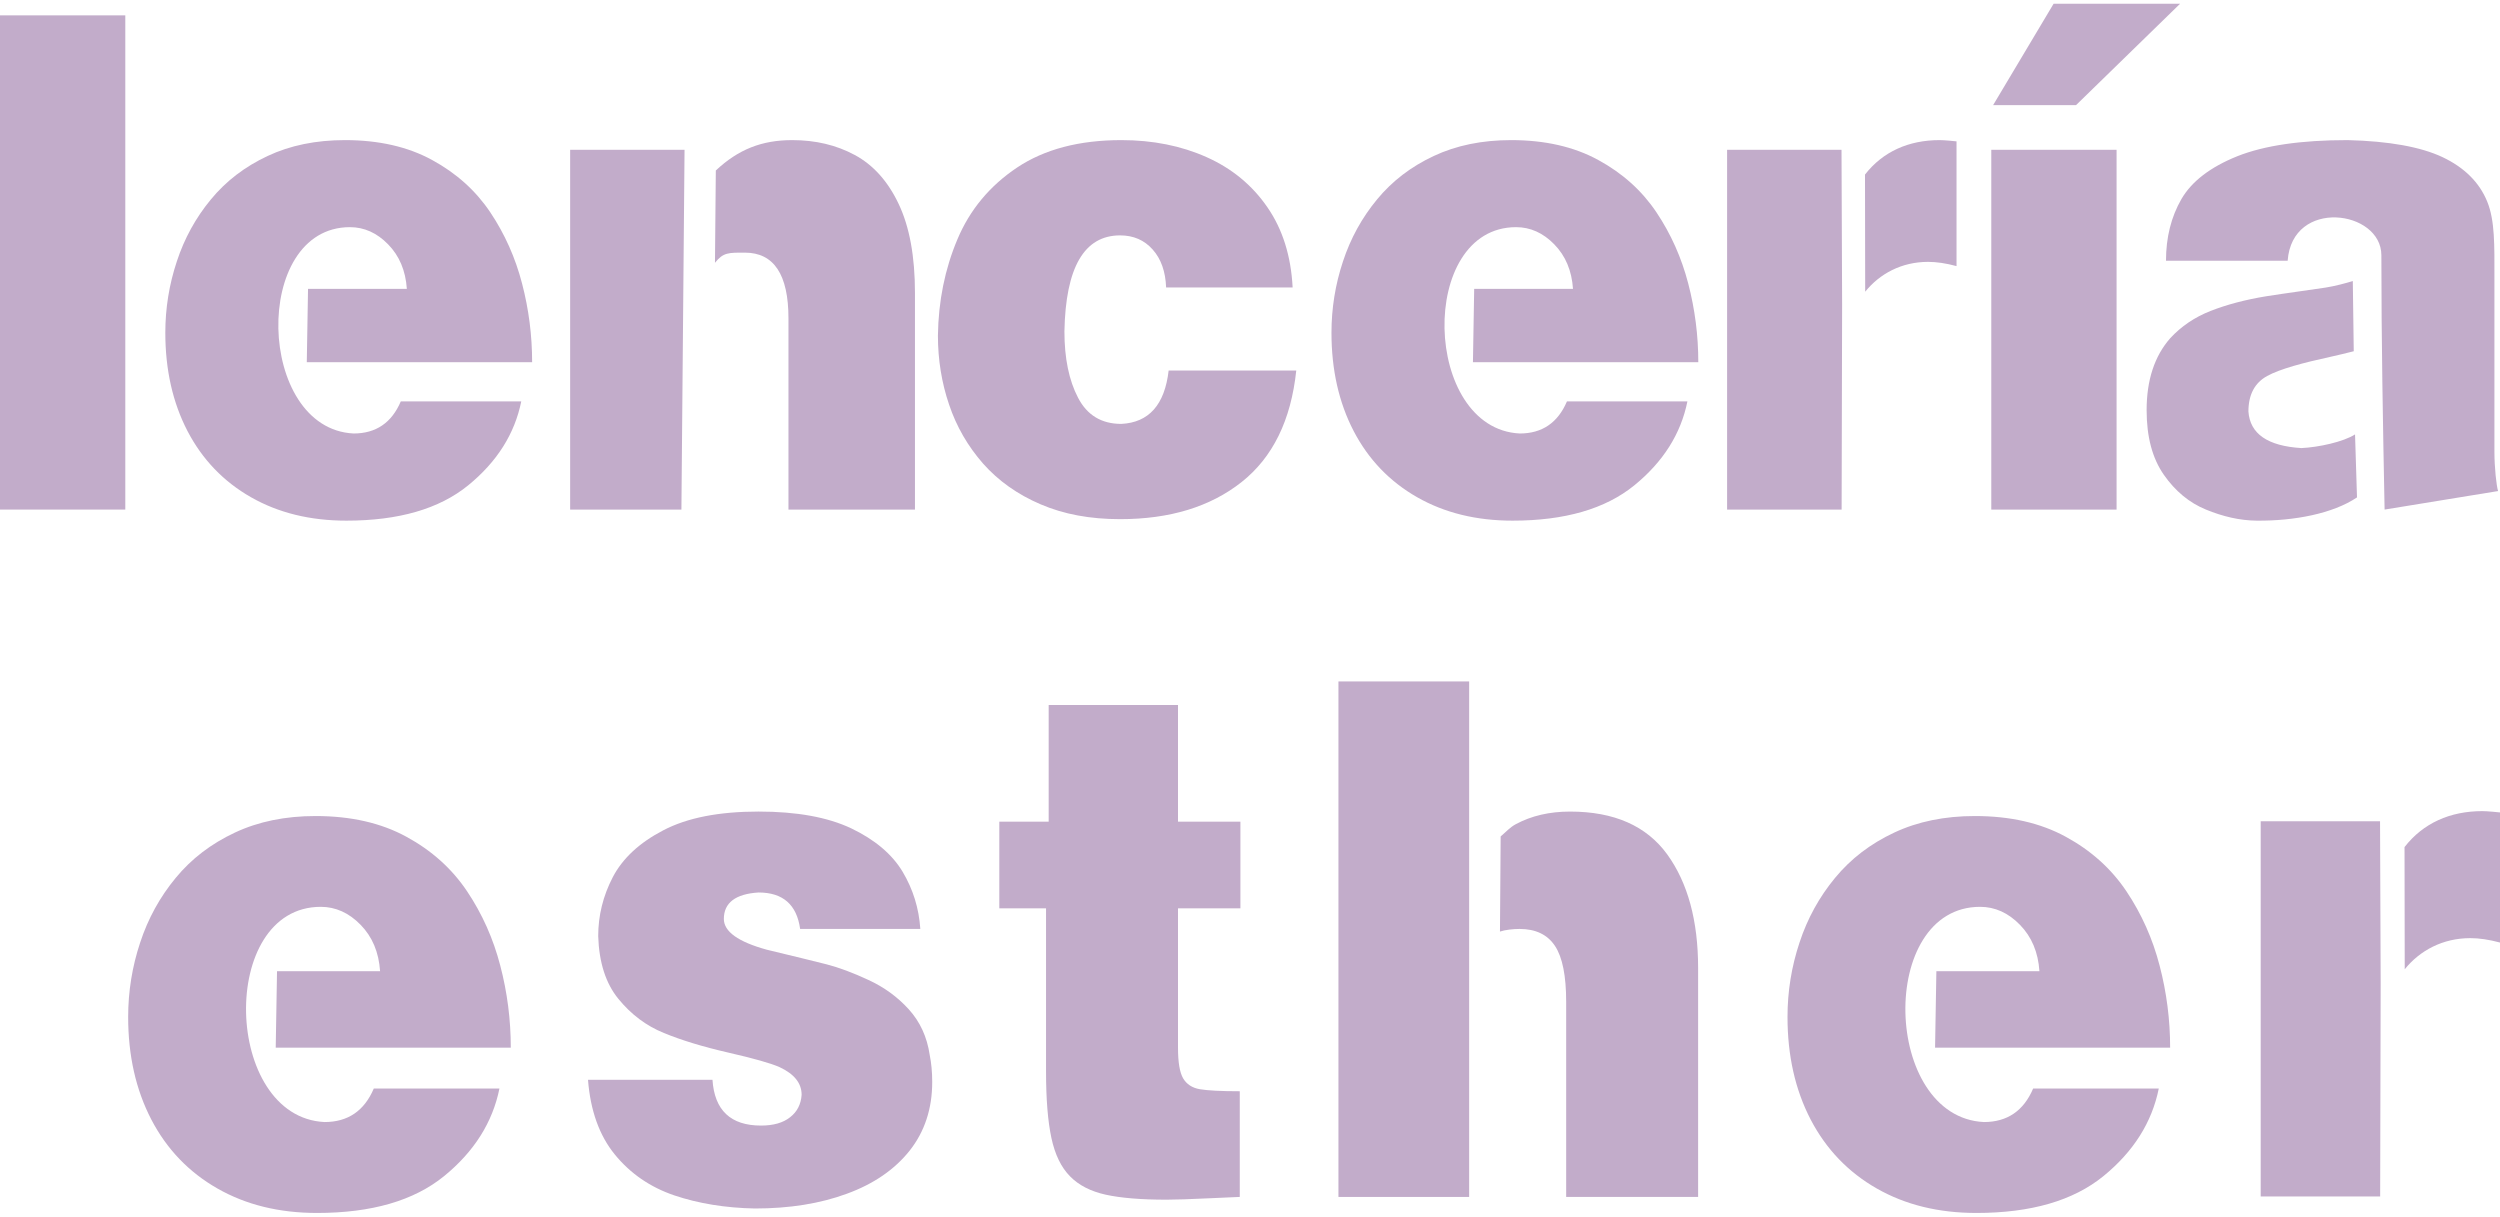
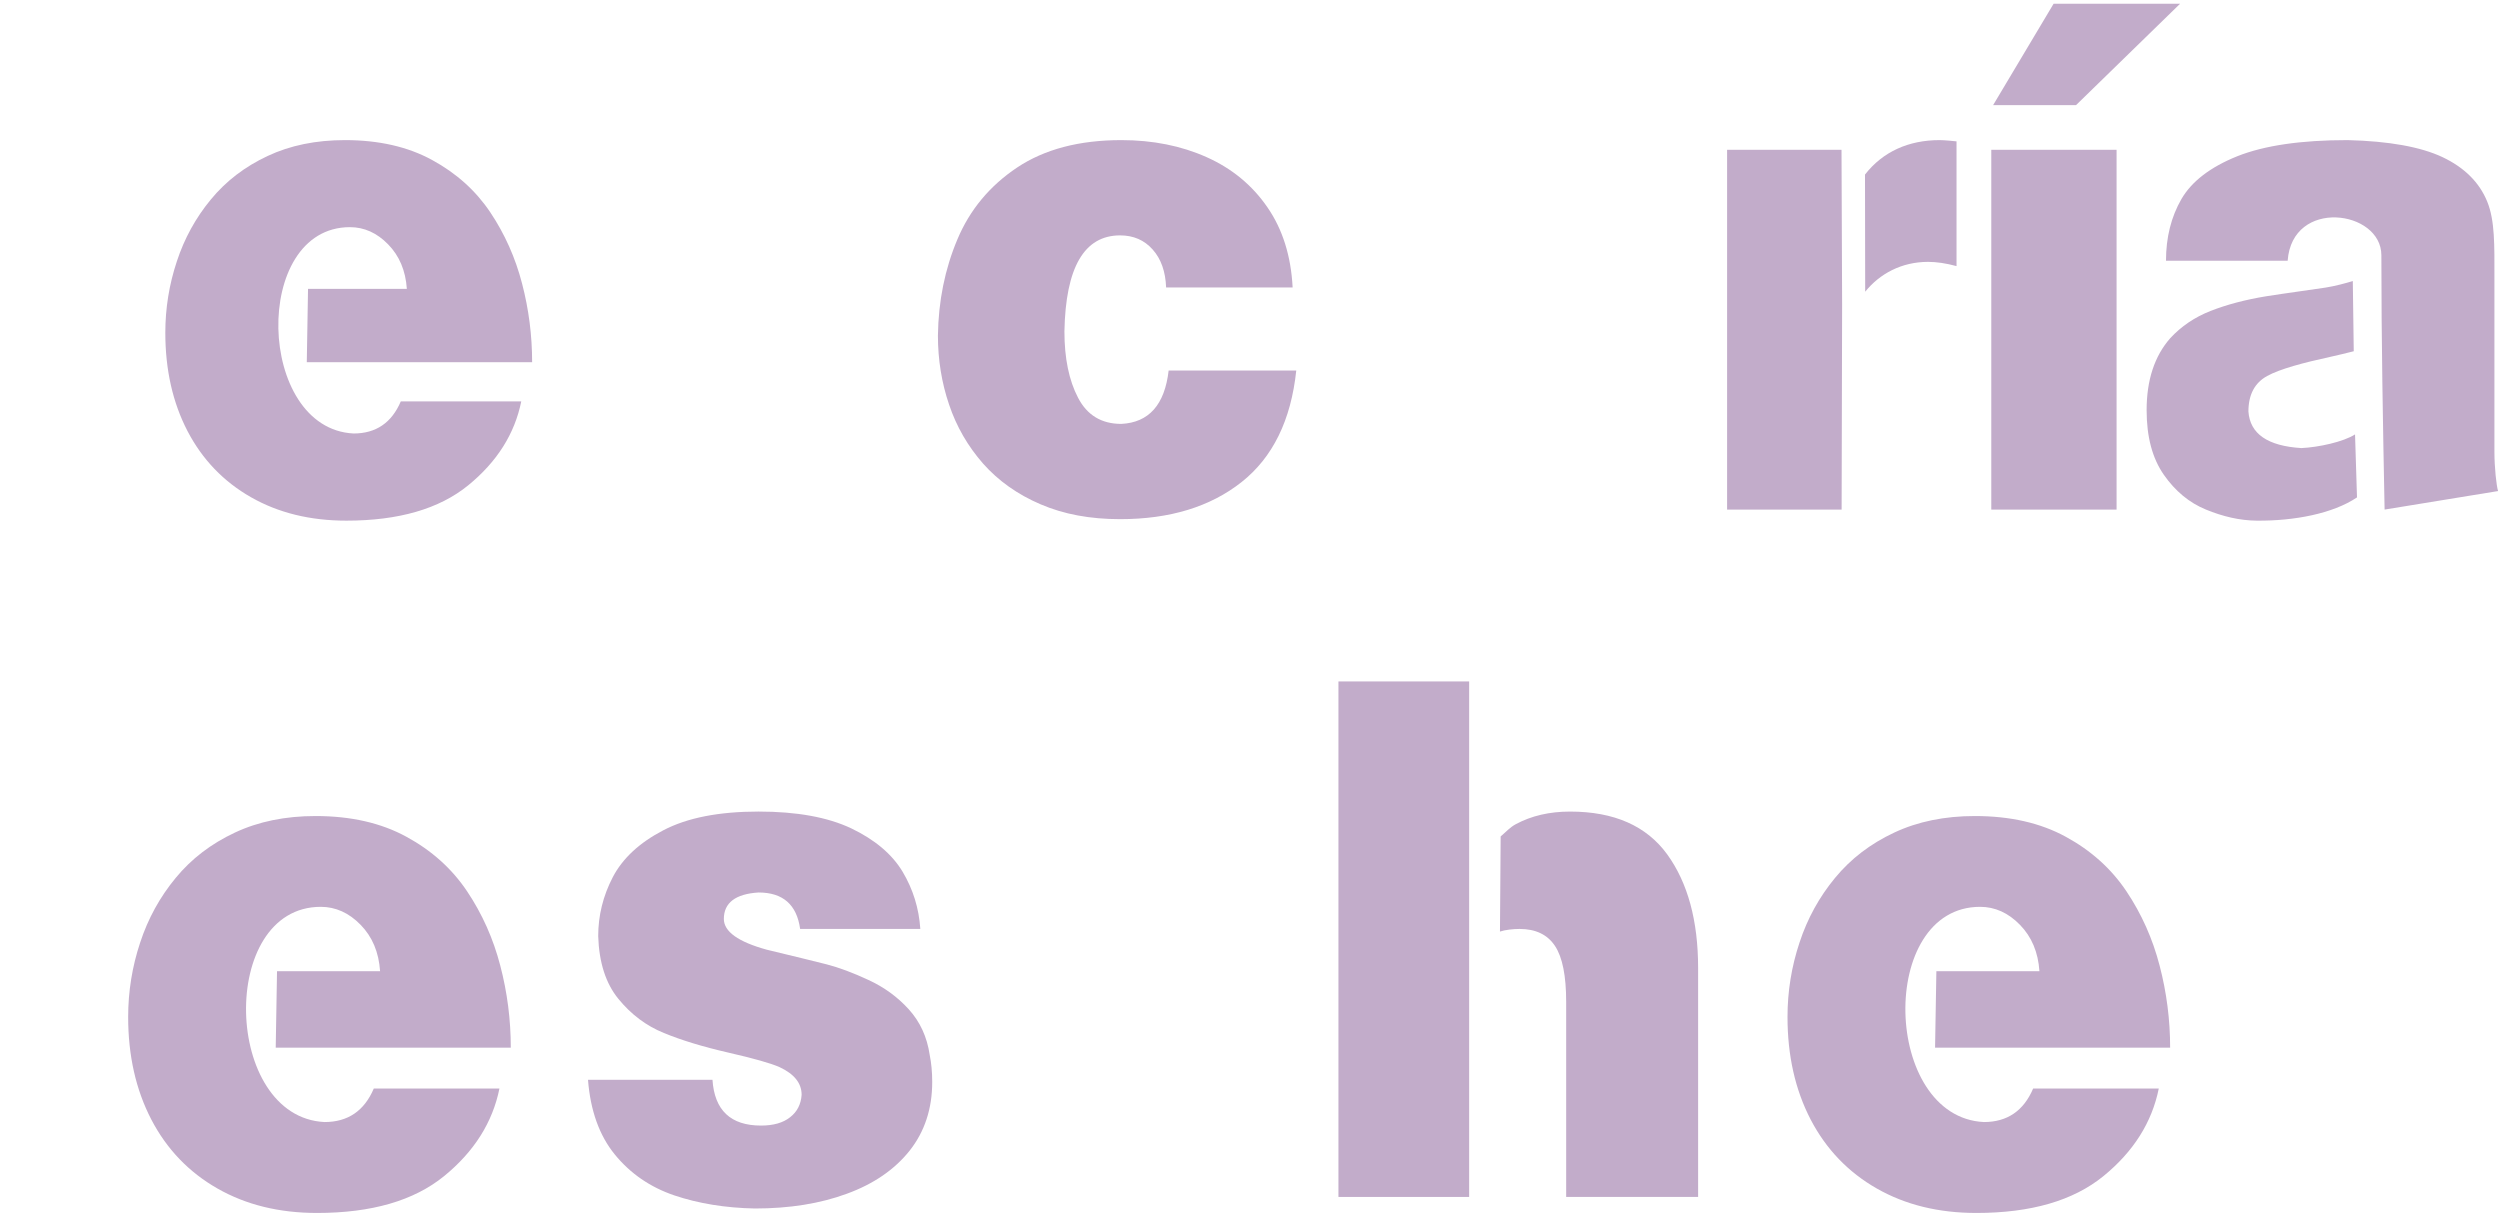
<svg xmlns="http://www.w3.org/2000/svg" xml:space="preserve" width="150px" height="73px" version="1.1" style="shape-rendering:geometricPrecision; text-rendering:geometricPrecision; image-rendering:optimizeQuality; fill-rule:evenodd; clip-rule:evenodd" viewBox="0 0 156517 75708">
  <defs>
    <style type="text/css">
   
    .fil0 {fill:#C2ACCA}
   
  </style>
  </defs>
  <g id="Capa_x0020_1">
    <g id="_1492269957088">
      <g>
-         <polygon class="fil0" points="0,730 7845,730 7845,31671 0,31671 " />
        <path class="fil0" d="M124668 9148l7844 0 0 22523 -7844 0 0 -22523zm114 -2797l3789 -6351 7920 0 -6518 6351 -5191 0z" />
        <path class="fil0" d="M115329 18840l-31 12831 -7170 0 0 -22523 7163 0 38 9692zm1444 -808l-12 -7335c1121,-1438 2734,-2157 4676,-2157 145,0 353,14 618,36 266,28 411,43 437,43l0 7809c-664,-179 -1257,-265 -1782,-265 -1659,0 -3031,746 -3937,1869z" />
        <path class="fil0" d="M21909 13990c891,0 1693,358 2393,1080 701,715 1093,1645 1169,2782l-6186 0 -78 4592 14108 0c0,-1666 -208,-3312 -631,-4928 -417,-1609 -1080,-3097 -1989,-4456 -910,-1358 -2129,-2453 -3645,-3276 -1516,-829 -3335,-1244 -5451,-1244 -1813,0 -3430,329 -4844,994 -1421,665 -2602,1567 -3550,2718 -948,1145 -1661,2439 -2135,3884 -480,1444 -720,2932 -720,4463 0,2317 461,4370 1389,6158 929,1781 2255,3161 3973,4141 1719,980 3708,1467 5976,1467 3272,0 5811,-737 7623,-2211 1806,-1473 2912,-3225 3323,-5256l-7542 0c-569,1337 -1554,2010 -2956,2010 -6083,-297 -6399,-12918 -227,-12918z" />
        <path class="fil0" d="M73007 17767c-38,-995 -316,-1789 -840,-2375 -525,-593 -1206,-887 -2040,-887 -2249,0 -3411,2003 -3487,6008 0,1681 284,3068 853,4155 568,1095 1471,1639 2709,1639 1725,-86 2716,-1195 2963,-3341l7990 0c-329,3111 -1472,5443 -3430,6988 -1958,1545 -4491,2317 -7598,2317 -1876,0 -3531,-307 -4978,-929 -1440,-615 -2639,-1466 -3599,-2546 -954,-1088 -1668,-2318 -2129,-3691 -468,-1373 -701,-2818 -701,-4327 31,-2160 435,-4163 1219,-6023 777,-1852 2027,-3354 3739,-4499 1717,-1144 3891,-1716 6524,-1716 1971,0 3753,357 5337,1066 1586,707 2855,1752 3809,3139 954,1381 1478,3055 1579,5022l-7920 0z" />
-         <path class="fil0" d="M94918 13990c891,0 1693,358 2394,1080 700,715 1092,1645 1168,2782l-6186 0 -78 4592 14109 0c0,-1666 -209,-3312 -631,-4928 -418,-1609 -1081,-3097 -1990,-4456 -910,-1358 -2129,-2453 -3645,-3276 -1516,-829 -3335,-1244 -5451,-1244 -1812,0 -3430,329 -4844,994 -1422,665 -2602,1567 -3550,2718 -947,1145 -1661,2439 -2135,3884 -480,1444 -720,2932 -720,4463 0,2317 461,4370 1390,6158 928,1781 2255,3161 3973,4141 1718,980 3708,1467 5975,1467 3271,0 5811,-737 7623,-2211 1807,-1473 2913,-3225 3323,-5256l-7542 0c-568,1337 -1554,2010 -2955,2010 -6084,-297 -6400,-12918 -228,-12918z" />
-         <path class="fil0" d="M42661 31671l-6966 0 0 -22523 7162 0 -196 22523zm2101 -15451l53 -5778c1414,-1328 2893,-1902 4781,-1902 1460,0 2761,307 3916,930 1156,622 2078,1644 2754,3075 676,1424 1017,3276 1017,5572l0 13554 -7920 0 0 -11973c0,-2740 -910,-4113 -2729,-4113 -1023,0 -1351,-21 -1872,635z" />
        <path class="fil0" d="M156396 30512l-7104 1159c-105,-5311 -202,-10633 -202,-15921 0,-2832 -5582,-3599 -5867,342l-7617 0c0,-1458 322,-2746 966,-3861 644,-1109 1813,-2003 3499,-2682 1693,-673 3992,-1009 6904,-1009 2590,64 4573,422 5943,1066 1371,650 2307,1580 2798,2782 488,1193 452,2761 452,4692l0 10986c0,951 121,2095 228,2446zm-8831 397c-1525,1024 -3943,1475 -6269,1456 -1086,-9 -2147,-265 -3189,-694 -1036,-423 -1920,-1152 -2634,-2175 -720,-1029 -1080,-2374 -1080,-4048 0,-1881 493,-3383 1478,-4506 688,-744 1528,-1316 2533,-1709 1004,-393 2160,-701 3474,-916 1313,-207 2738,-393 3711,-543 610,-94 1273,-278 1713,-410l59 4394c-374,96 -1060,264 -1502,360 -1642,355 -3135,755 -3916,1189 -782,425 -1176,1172 -1176,2222 96,1398 1202,2162 3318,2292 1076,-51 2622,-386 3357,-856l123 3944z" />
      </g>
      <g>
-         <path class="fil0" d="M62564 51212l3090 0 0 -7304 8097 0 0 7304 3907 0 0 5424 -3907 0 0 8722c0,910 105,1551 322,1924 218,366 567,597 1048,679 481,82 1318,127 2497,127l0 6617c20,0 -599,23 -1858,82 -1258,60 -2167,90 -2721,90 -1600,0 -2872,-105 -3815,-313 -942,-209 -1686,-590 -2233,-1150 -553,-559 -942,-1357 -1166,-2402 -223,-1037 -336,-2432 -336,-4177l0 -10199 -2925 0 0 -5424z" />
        <path class="fil0" d="M93908 58090l43 -5955c366,-312 579,-568 946,-766 982,-529 2115,-791 3400,-791 2760,0 4783,895 6081,2678 1291,1784 1936,4156 1936,7125l0 14324 -8261 0 0 -12212c0,-1627 -230,-2790 -698,-3499 -468,-709 -1206,-1068 -2220,-1068 -395,0 -907,55 -1227,164z" />
        <polygon class="fil0" points="91979,62582 91979,74705 83796,74705 83796,42431 91979,42431 " />
        <g>
          <path class="fil0" d="M50094 57927c-210,-1522 -1080,-2283 -2602,-2283 -1449,89 -2174,649 -2174,1656 0,791 896,1432 2681,1924 1740,419 2991,725 3756,919 771,201 1640,522 2615,977 975,448 1818,1059 2523,1835 705,776 1147,1731 1311,2850 105,515 159,1082 159,1701 0,1679 -475,3111 -1410,4297 -942,1186 -2254,2089 -3933,2701 -1674,619 -3597,925 -5759,925 -1858,-37 -3537,-313 -5046,-821 -1509,-514 -2747,-1365 -3723,-2559 -968,-1186 -1528,-2745 -1679,-4677l7793 0c125,1909 1140,2865 3037,2865 778,0 1384,-172 1825,-523 442,-343 679,-813 719,-1402 0,-731 -461,-1306 -1391,-1738 -527,-232 -1587,-538 -3188,-903 -1594,-366 -2945,-776 -4045,-1231 -1107,-448 -2056,-1164 -2846,-2134 -791,-963 -1213,-2276 -1265,-3932 0,-1283 302,-2514 915,-3693 613,-1171 1667,-2155 3163,-2931 1495,-784 3485,-1172 5962,-1172 2384,0 4321,351 5804,1052 1476,709 2550,1612 3209,2708 659,1104 1028,2298 1113,3589l-7524 0z" />
          <path class="fil0" d="M20080 56542c930,0 1766,374 2498,1127 731,746 1139,1716 1218,2902l-6452 0 -82 4790 14717 0c0,-1739 -217,-3455 -659,-5140 -435,-1679 -1126,-3231 -2075,-4648 -949,-1418 -2220,-2560 -3802,-3418 -1581,-865 -3478,-1297 -5685,-1297 -1891,0 -3578,343 -5053,1037 -1483,694 -2714,1634 -3703,2834 -988,1195 -1733,2544 -2227,4052 -500,1506 -751,3059 -751,4655 0,2417 481,4558 1450,6423 968,1858 2351,3298 4144,4320 1792,1022 3867,1529 6232,1529 3413,0 6061,-768 7952,-2305 1884,-1537 3037,-3365 3466,-5483l-7867 0c-593,1395 -1621,2096 -3083,2096 -6345,-309 -6675,-13474 -238,-13474z" />
          <path class="fil0" d="M123966 56542c930,0 1766,374 2497,1127 731,746 1140,1716 1219,2902l-6452 0 -82 4790 14717 0c0,-1739 -218,-3455 -659,-5140 -435,-1679 -1127,-3231 -2075,-4648 -949,-1418 -2221,-2560 -3802,-3418 -1581,-865 -3479,-1297 -5686,-1297 -1890,0 -3577,343 -5053,1037 -1482,694 -2714,1634 -3702,2834 -988,1195 -1733,2544 -2227,4052 -501,1506 -751,3059 -751,4655 0,2417 480,4558 1449,6423 969,1858 2352,3298 4144,4320 1792,1022 3867,1529 6233,1529 3412,0 6061,-768 7951,-2305 1885,-1537 3038,-3365 3466,-5483l-7866 0c-594,1395 -1621,2096 -3083,2096 -6346,-309 -6676,-13474 -238,-13474z" />
-           <path class="fil0" d="M149046 61293l-32 13384 -7479 0 0 -23493 7472 0 39 10109zm1506 -842l-12 -7651c1169,-1501 2851,-2250 4877,-2250 151,0 369,15 645,38 277,29 429,44 455,44l0 8146c-692,-187 -1311,-276 -1858,-276 -1730,0 -3162,777 -4107,1949z" />
        </g>
      </g>
    </g>
  </g>
</svg>